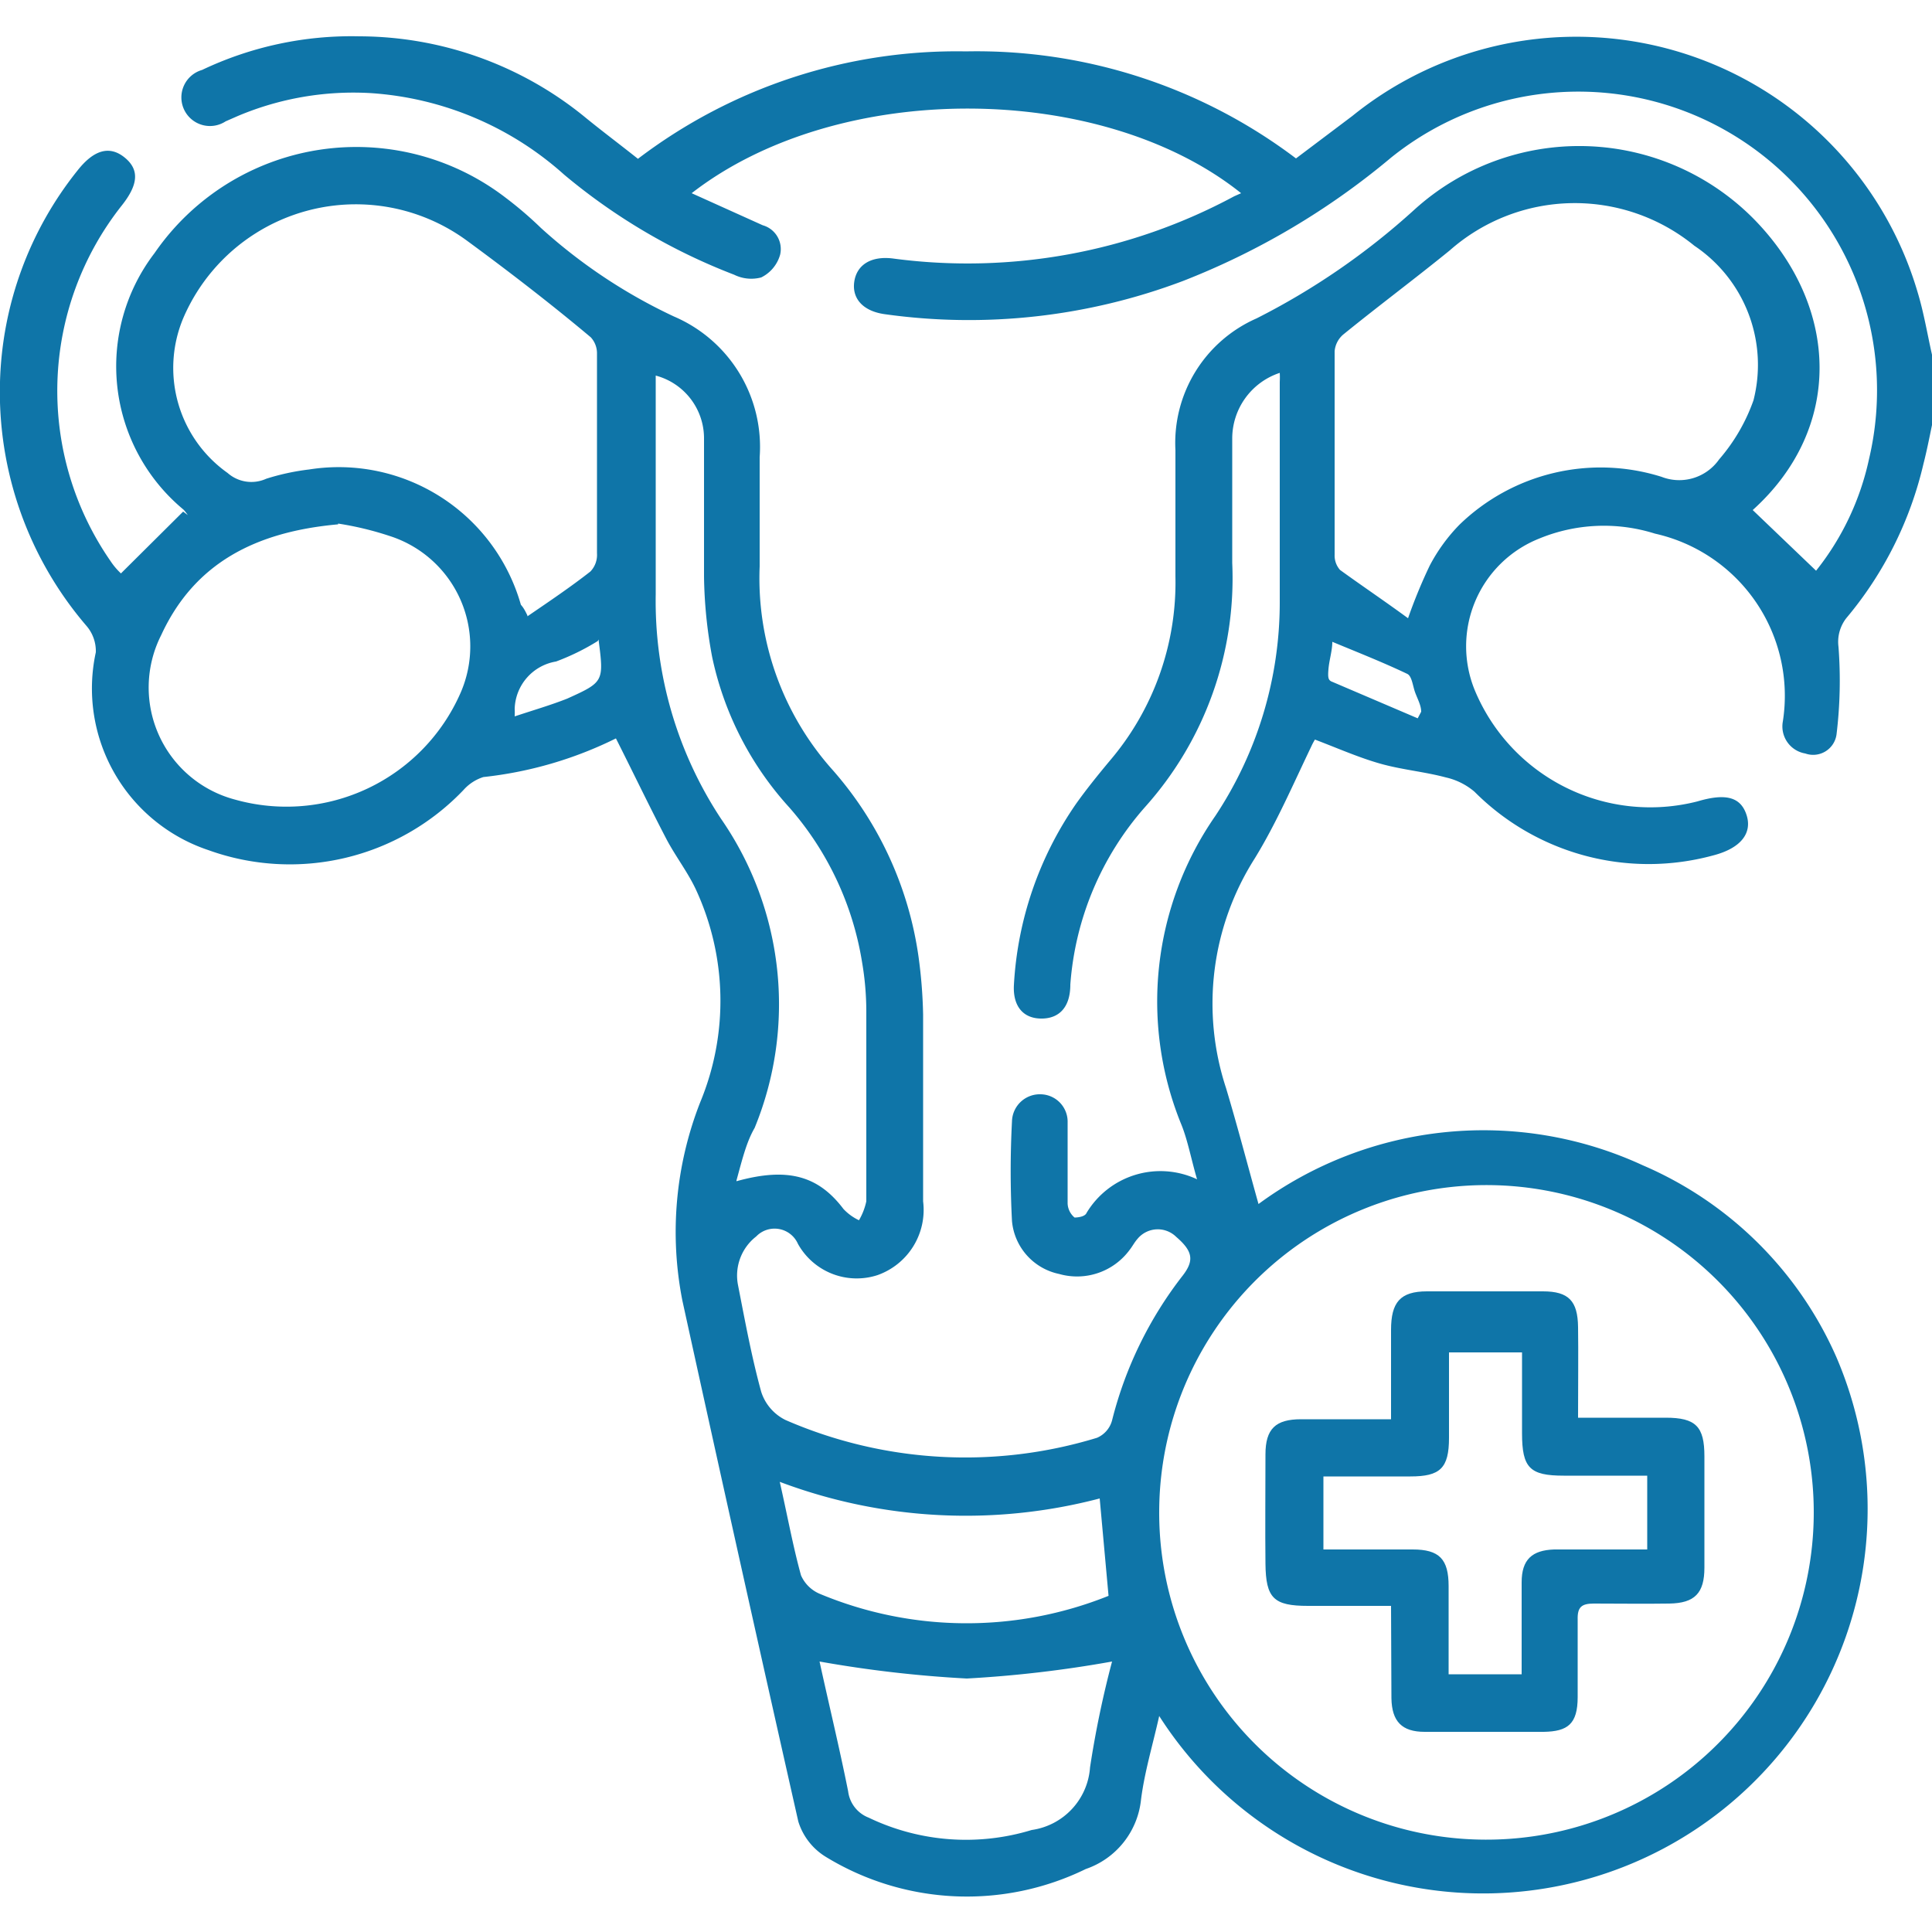
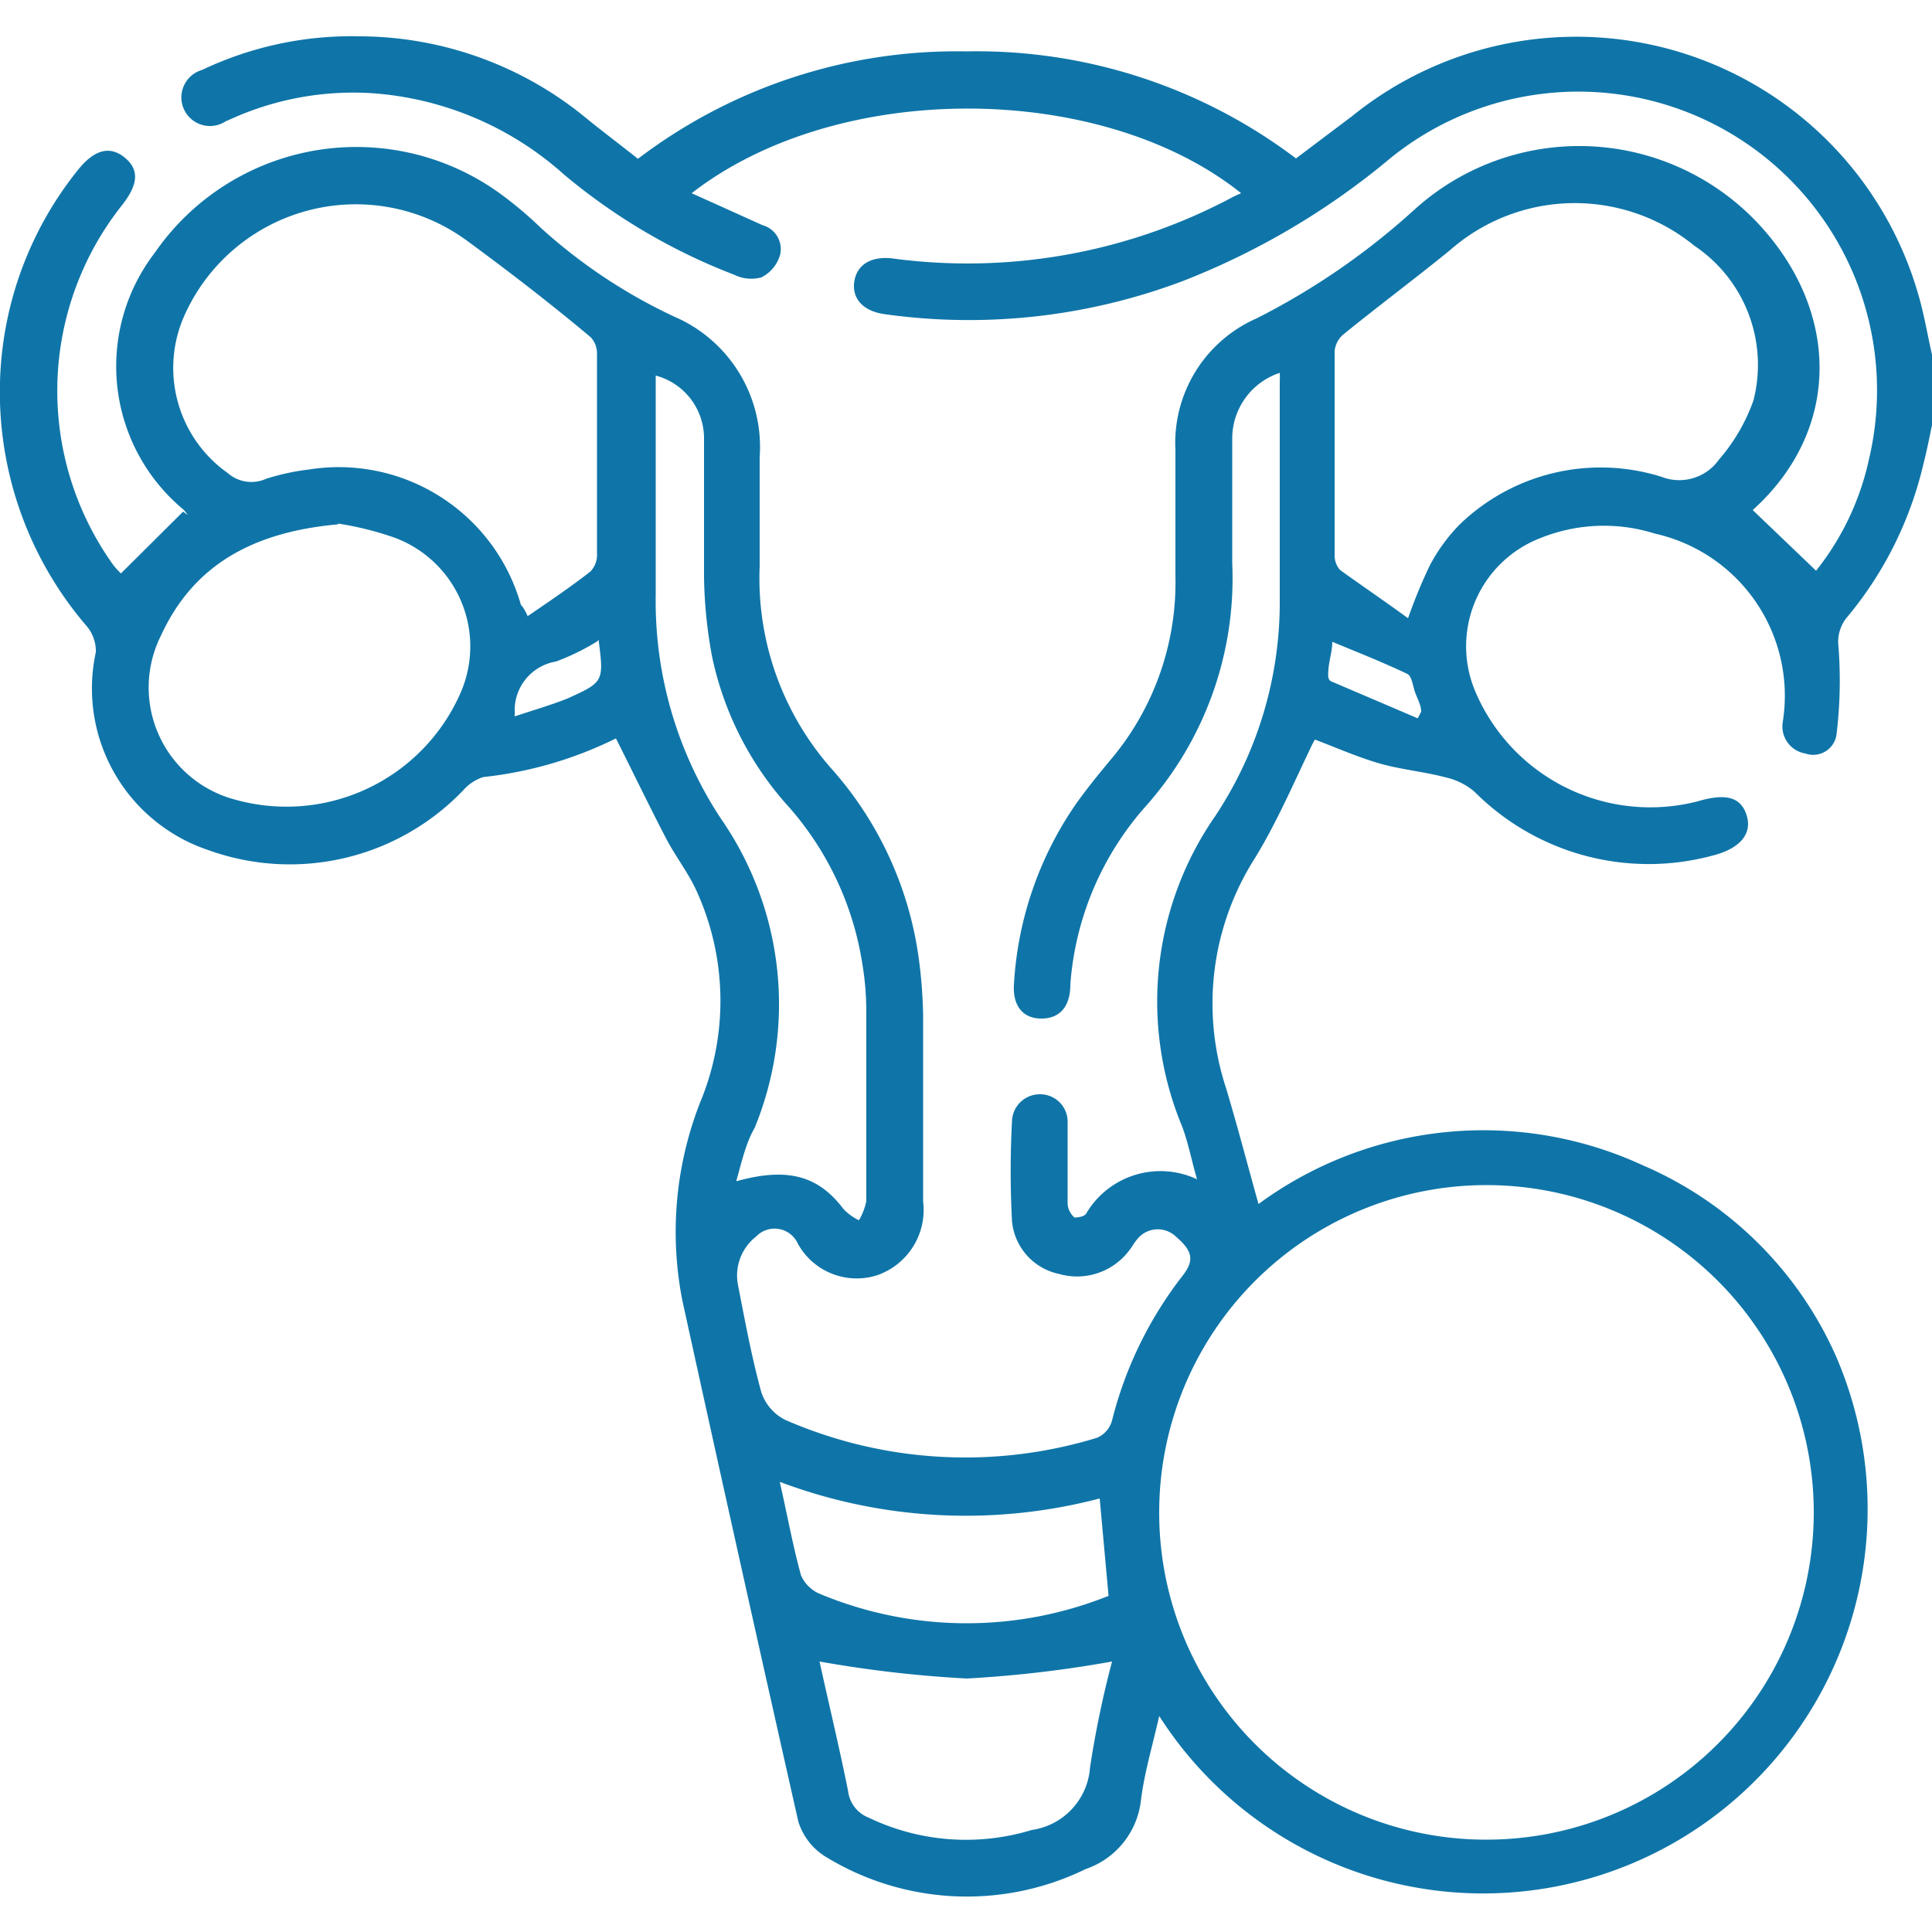
<svg xmlns="http://www.w3.org/2000/svg" id="Layer_1" data-name="Layer 1" viewBox="0 0 50 50">
  <defs>
    <style>.cls-1{fill:#0f75a8;}</style>
  </defs>
  <path class="cls-1" d="M50,11c-.07.34-.14.69-.22,1a9.58,9.58,0,0,1-2,4,1,1,0,0,0-.2.74A11.56,11.56,0,0,1,47.53,19a.61.61,0,0,1-.81.5.71.71,0,0,1-.58-.83,4.3,4.3,0,0,0-3.31-4.86,4.39,4.39,0,0,0-3,.13,3,3,0,0,0-1.66,3.93,4.92,4.92,0,0,0,5.76,2.87c.74-.22,1.12-.11,1.27.35s-.13.86-.87,1.05a6.36,6.36,0,0,1-6.17-1.65,1.73,1.73,0,0,0-.74-.37c-.56-.15-1.15-.2-1.71-.36s-1.1-.4-1.68-.62c0,0-.06.1-.09.17-.48,1-.91,2-1.47,2.91a7,7,0,0,0-.74,5.94c.3,1,.56,2,.84,3a9.83,9.83,0,0,1,9.95-1,9.61,9.61,0,0,1,5,4.95A9.95,9.95,0,0,1,30,44.41c-.17.76-.38,1.45-.47,2.16a2.13,2.13,0,0,1-1.43,1.8,7,7,0,0,1-6.72-.31,1.64,1.64,0,0,1-.72-.92q-1.52-6.73-3-13.48a9.19,9.19,0,0,1,.46-5.13A6.85,6.85,0,0,0,18,23c-.21-.44-.51-.83-.74-1.26-.45-.86-.87-1.74-1.32-2.63a10.17,10.17,0,0,1-3.43,1,1.15,1.15,0,0,0-.51.33A6.21,6.21,0,0,1,5.39,22a4.41,4.41,0,0,1-2.91-5.12,1,1,0,0,0-.24-.68A9.29,9.29,0,0,1,0,9.88,9.15,9.15,0,0,1,2,4.42c.43-.55.84-.66,1.23-.34s.34.71-.08,1.24a7.73,7.73,0,0,0-.29,9.2,1.8,1.8,0,0,0,.27.32l1.61-1.6.12.09s-.07-.1-.11-.14A4.82,4.82,0,0,1,4,6.55a6.34,6.34,0,0,1,9.09-1.43A9.85,9.85,0,0,1,14,5.9a13.85,13.85,0,0,0,3.44,2.29,3.67,3.67,0,0,1,2.22,3.64c0,.94,0,1.89,0,2.83a7.44,7.44,0,0,0,1.9,5.28,9.27,9.27,0,0,1,2.21,4.81,12.63,12.63,0,0,1,.12,1.51c0,1.61,0,3.22,0,4.83A1.79,1.79,0,0,1,22.71,33a1.74,1.74,0,0,1-2.06-.81A.66.66,0,0,0,19.57,32a1.28,1.28,0,0,0-.47,1.26c.18.92.35,1.85.6,2.76a1.23,1.23,0,0,0,.63.73,11.65,11.65,0,0,0,8.06.46.68.68,0,0,0,.39-.45,10.09,10.09,0,0,1,1.83-3.75c.3-.39.26-.63-.17-1a.68.68,0,0,0-1,.05c-.08.09-.13.19-.2.28a1.69,1.69,0,0,1-1.83.63,1.54,1.54,0,0,1-1.22-1.37,24.68,24.68,0,0,1,0-2.58.72.72,0,0,1,.74-.7.71.71,0,0,1,.7.73c0,.7,0,1.4,0,2.1a.5.5,0,0,0,.18.36s.26,0,.31-.12a2.23,2.23,0,0,1,2.86-.87c-.15-.51-.24-1-.4-1.4a8.42,8.42,0,0,1,.87-8,10,10,0,0,0,1.67-5.52c0-1.91,0-3.81,0-5.72a2.08,2.08,0,0,0,0-.23,1.79,1.79,0,0,0-1.23,1.7c0,1.07,0,2.15,0,3.22a8.87,8.87,0,0,1-2.26,6.32,7.8,7.8,0,0,0-1.93,4.59c0,.61-.31.89-.77.88s-.72-.33-.69-.87a9.11,9.11,0,0,1,1.61-4.69c.27-.38.57-.75.87-1.11a7.11,7.11,0,0,0,1.7-4.77c0-1.09,0-2.18,0-3.27a3.52,3.52,0,0,1,2.1-3.41,18.4,18.4,0,0,0,4.08-2.81,6.35,6.35,0,0,1,8.83.28c2.18,2.26,2.27,5.38-.07,7.49L47,14.77a7,7,0,0,0,1.37-2.89A7.73,7.73,0,0,0,36,4.08a19.28,19.28,0,0,1-5.38,3.19,15.67,15.67,0,0,1-7.73.86c-.56-.08-.85-.41-.78-.85s.45-.66,1-.59a14.56,14.56,0,0,0,8.83-1.61L32.12,5C28.51,2.11,21.7,2.05,17.9,5l1.84.83a.64.64,0,0,1,.45.76.94.94,0,0,1-.49.59A1,1,0,0,1,19,7.11a15.5,15.5,0,0,1-4.4-2.59,8.31,8.31,0,0,0-5-2.11A7.69,7.69,0,0,0,6.16,3l-.32.14a.74.74,0,1,1-.61-1.33A9,9,0,0,1,9.3.94,9.26,9.26,0,0,1,15.1,3c.45.37.92.72,1.41,1.11A13.62,13.62,0,0,1,25,1.33,13.7,13.7,0,0,1,33.54,4.1L35,3A9.21,9.21,0,0,1,49.63,7.57c.16.53.25,1.08.37,1.61ZM38.43,47.61A8.47,8.47,0,1,0,30,39.12,8.46,8.46,0,0,0,38.43,47.61ZM36.44,16A13.51,13.51,0,0,1,37,14.64a4.5,4.5,0,0,1,.77-1.06A5.25,5.25,0,0,1,43,12.34a1.26,1.26,0,0,0,1.49-.45,4.75,4.75,0,0,0,.89-1.53,3.71,3.71,0,0,0-1.53-4,4.89,4.89,0,0,0-6.33.12c-.91.74-1.85,1.44-2.76,2.18a.64.64,0,0,0-.22.43c0,1.76,0,3.51,0,5.27a.56.56,0,0,0,.14.39C35.26,15.17,35.84,15.56,36.44,16Zm-22.79-.05c.57-.39,1.12-.76,1.63-1.16a.62.62,0,0,0,.17-.47c0-1.72,0-3.45,0-5.17a.61.61,0,0,0-.16-.42c-1-.84-2.1-1.69-3.19-2.49a4.86,4.86,0,0,0-7.36,2,3.33,3.33,0,0,0,1.15,4,.93.93,0,0,0,1,.15A6,6,0,0,1,8,12.15a4.9,4.9,0,0,1,5.48,3.5C13.53,15.71,13.57,15.76,13.65,15.93Zm-4.9-2.38c-2.13.19-3.72,1-4.58,2.87a3,3,0,0,0,1.9,4.25,4.92,4.92,0,0,0,5.85-2.76,3,3,0,0,0-1.84-4.06A8.18,8.18,0,0,0,8.75,13.55Zm10.31,17c1.33-.37,2.12-.14,2.77.72a1.33,1.33,0,0,0,.4.29,1.65,1.65,0,0,0,.19-.49c0-1.65,0-3.29,0-4.93a7.57,7.57,0,0,0-.11-1.26,8,8,0,0,0-1.88-4,8.35,8.35,0,0,1-2-3.9,12,12,0,0,1-.21-2.08c0-1.18,0-2.37,0-3.56a1.68,1.68,0,0,0-1.25-1.64v5.66a10.22,10.22,0,0,0,1.69,5.81,8.43,8.43,0,0,1,.87,8C19.32,29.55,19.21,30,19.06,30.55ZM21.21,43c.23,1.06.51,2.21.74,3.36a.84.84,0,0,0,.53.68,5.82,5.82,0,0,0,4.22.32,1.76,1.76,0,0,0,1.51-1.62A25.92,25.92,0,0,1,28.78,43a30.76,30.76,0,0,1-3.76.44A31.1,31.1,0,0,1,21.21,43Zm7.48-1.69-.23-2.53a13.65,13.65,0,0,1-8.28-.43c.2.88.34,1.66.55,2.42a.92.92,0,0,0,.49.48A9.86,9.86,0,0,0,28.69,41.3Zm8-22.72.09-.17c0-.17-.1-.34-.16-.51s-.08-.41-.2-.47c-.63-.3-1.29-.56-1.94-.83,0,.23-.08.47-.1.71s0,.29.11.33Zm-21.22-2a6,6,0,0,1-1.08.53,1.28,1.28,0,0,0-1.07,1.22,1.92,1.92,0,0,1,0,.2c.48-.16.93-.29,1.36-.46C15.63,17.65,15.63,17.64,15.49,16.55Z" />
-   <path class="cls-1" d="M36,41.56H33.85c-.89,0-1.09-.2-1.1-1.09s0-1.89,0-2.83c0-.66.26-.91.92-.91H36V34.42c0-.71.23-1,.93-1h3c.67,0,.9.25.91.92s0,1.52,0,2.35h2.27c.78,0,1,.23,1,1,0,1,0,1.92,0,2.88,0,.66-.25.92-.91.93s-1.3,0-1.95,0c-.32,0-.43.09-.42.42,0,.65,0,1.3,0,2s-.26.89-.88.9c-1,0-2,0-3.08,0-.59,0-.85-.27-.86-.87ZM34.25,40.1h2.31c.69,0,.93.25.93.95s0,1.51,0,2.28h1.89V42.12c0-.39,0-.78,0-1.17,0-.59.27-.83.84-.85h2.41V38.19H40.47c-.88,0-1.08-.2-1.08-1.1V35H37.5v2.21c0,.79-.23,1-1,1H34.25Z" />
</svg>